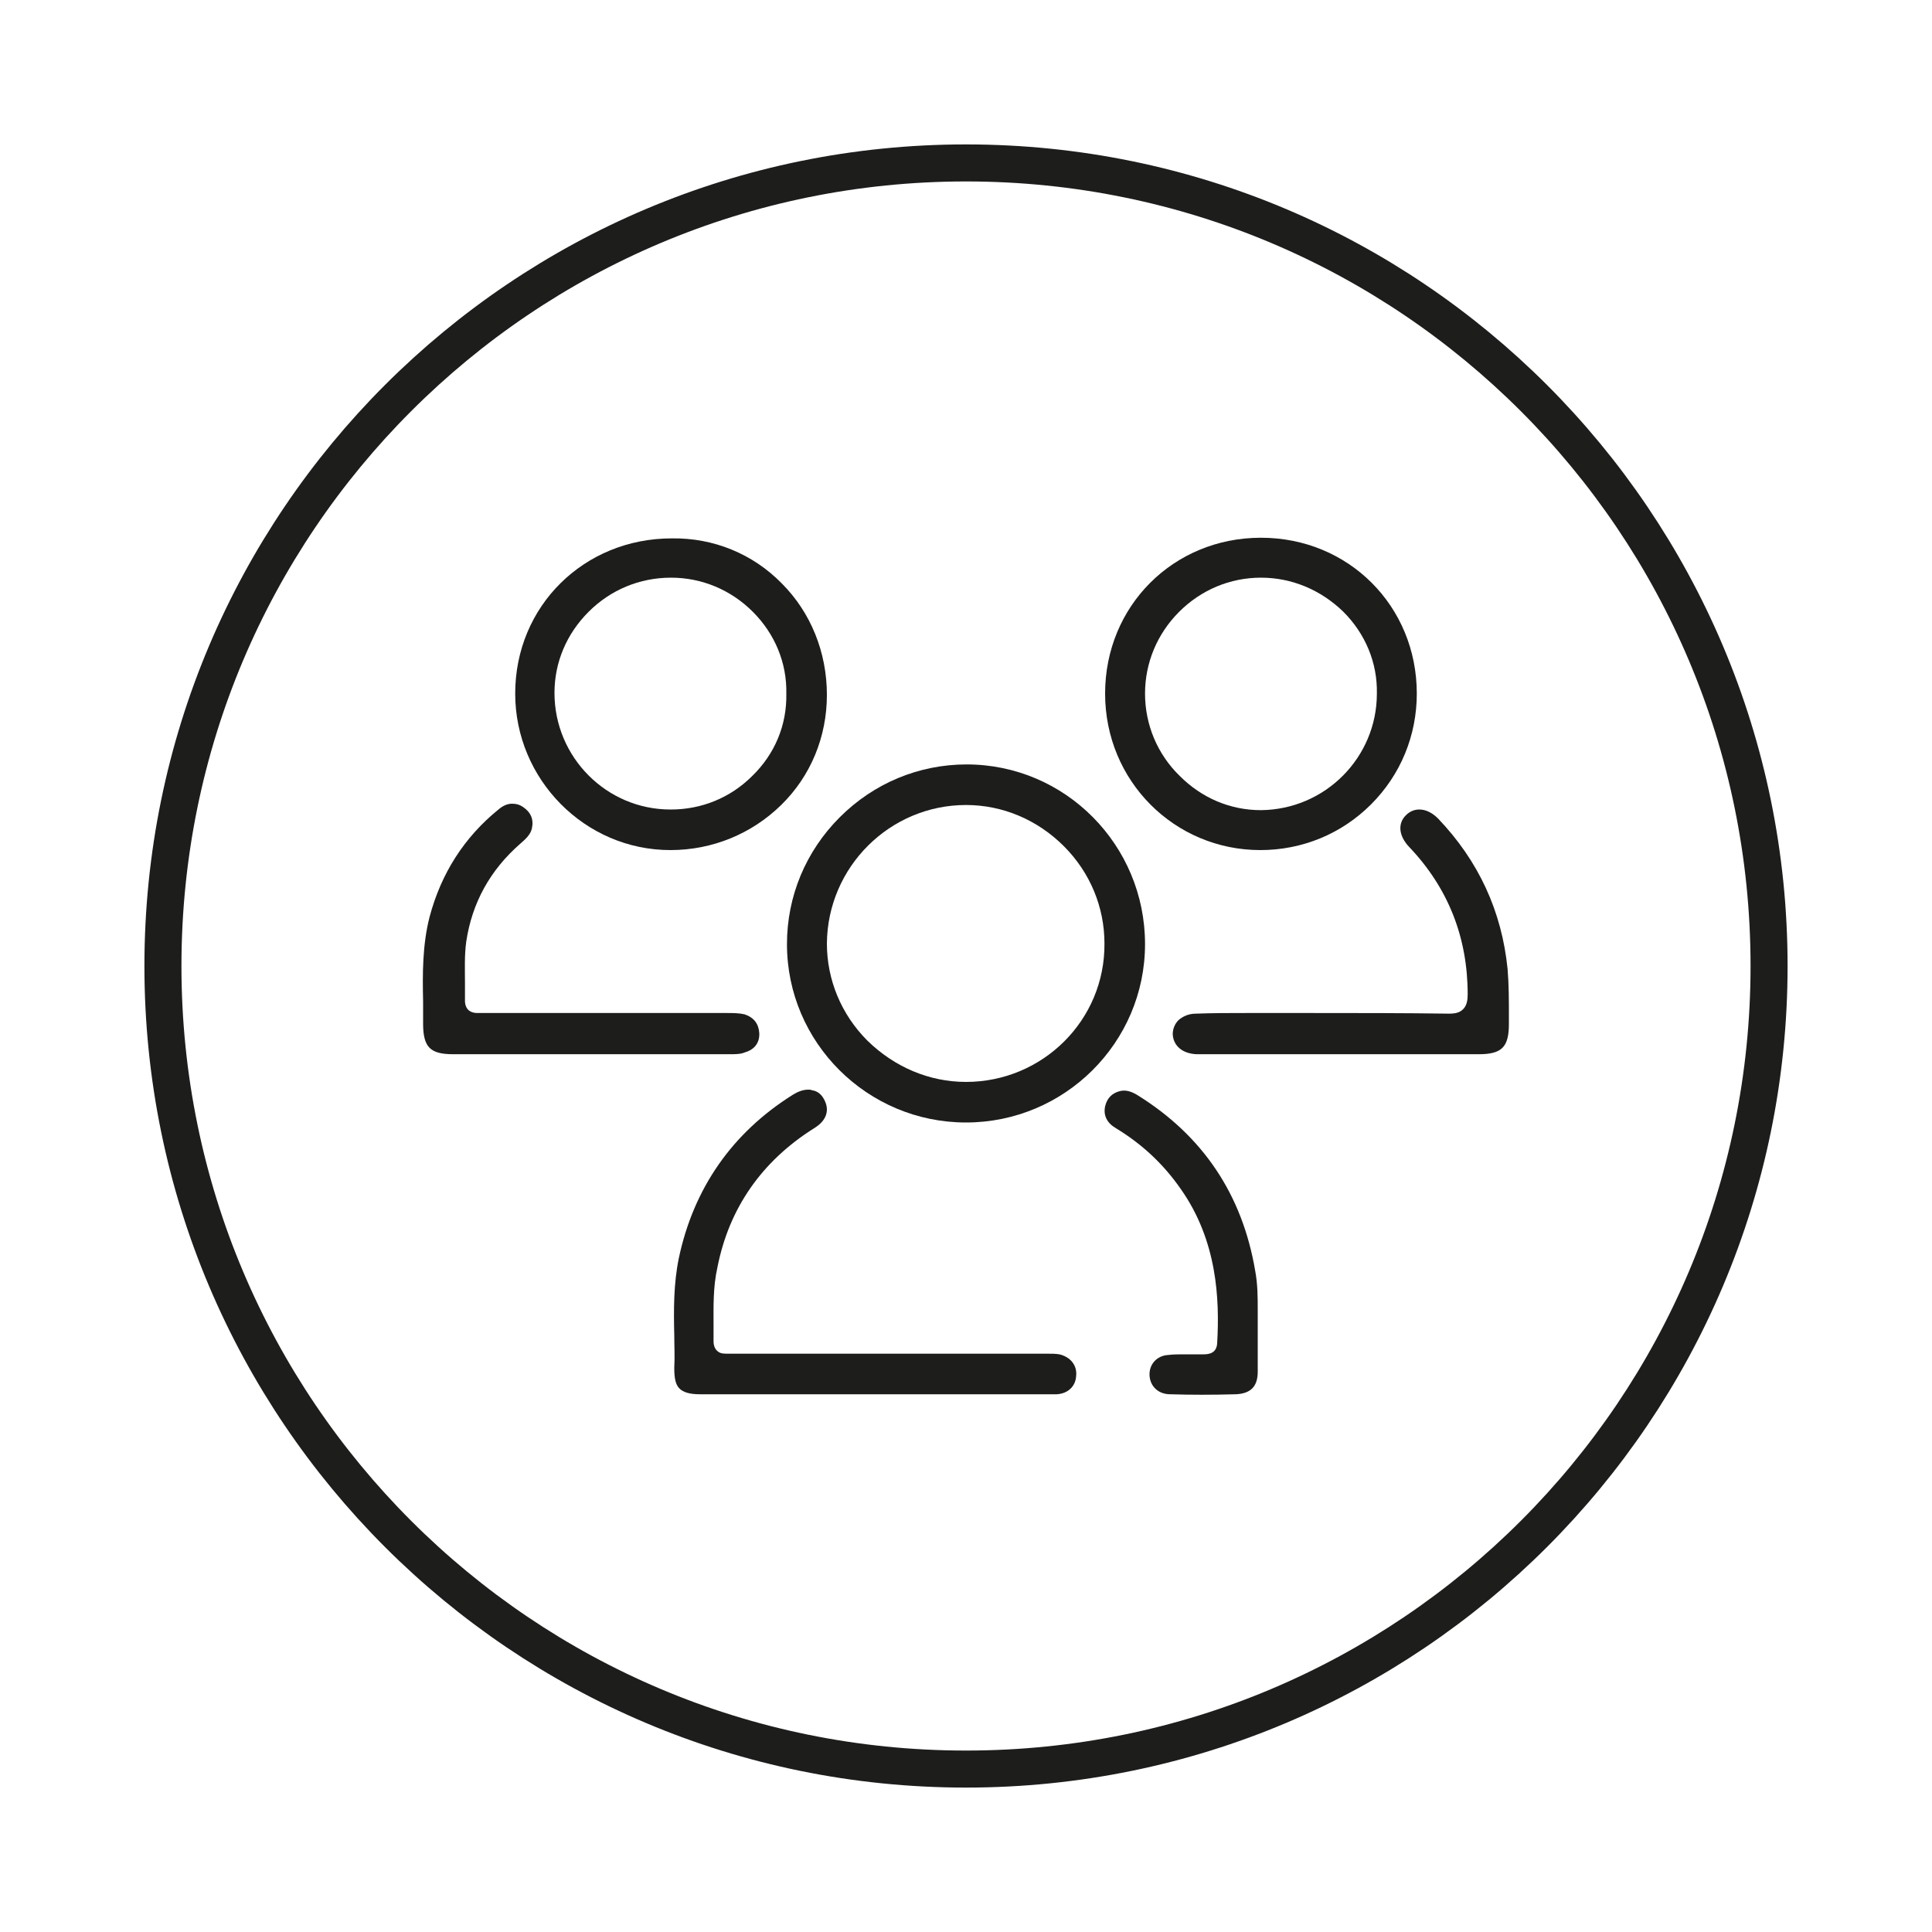
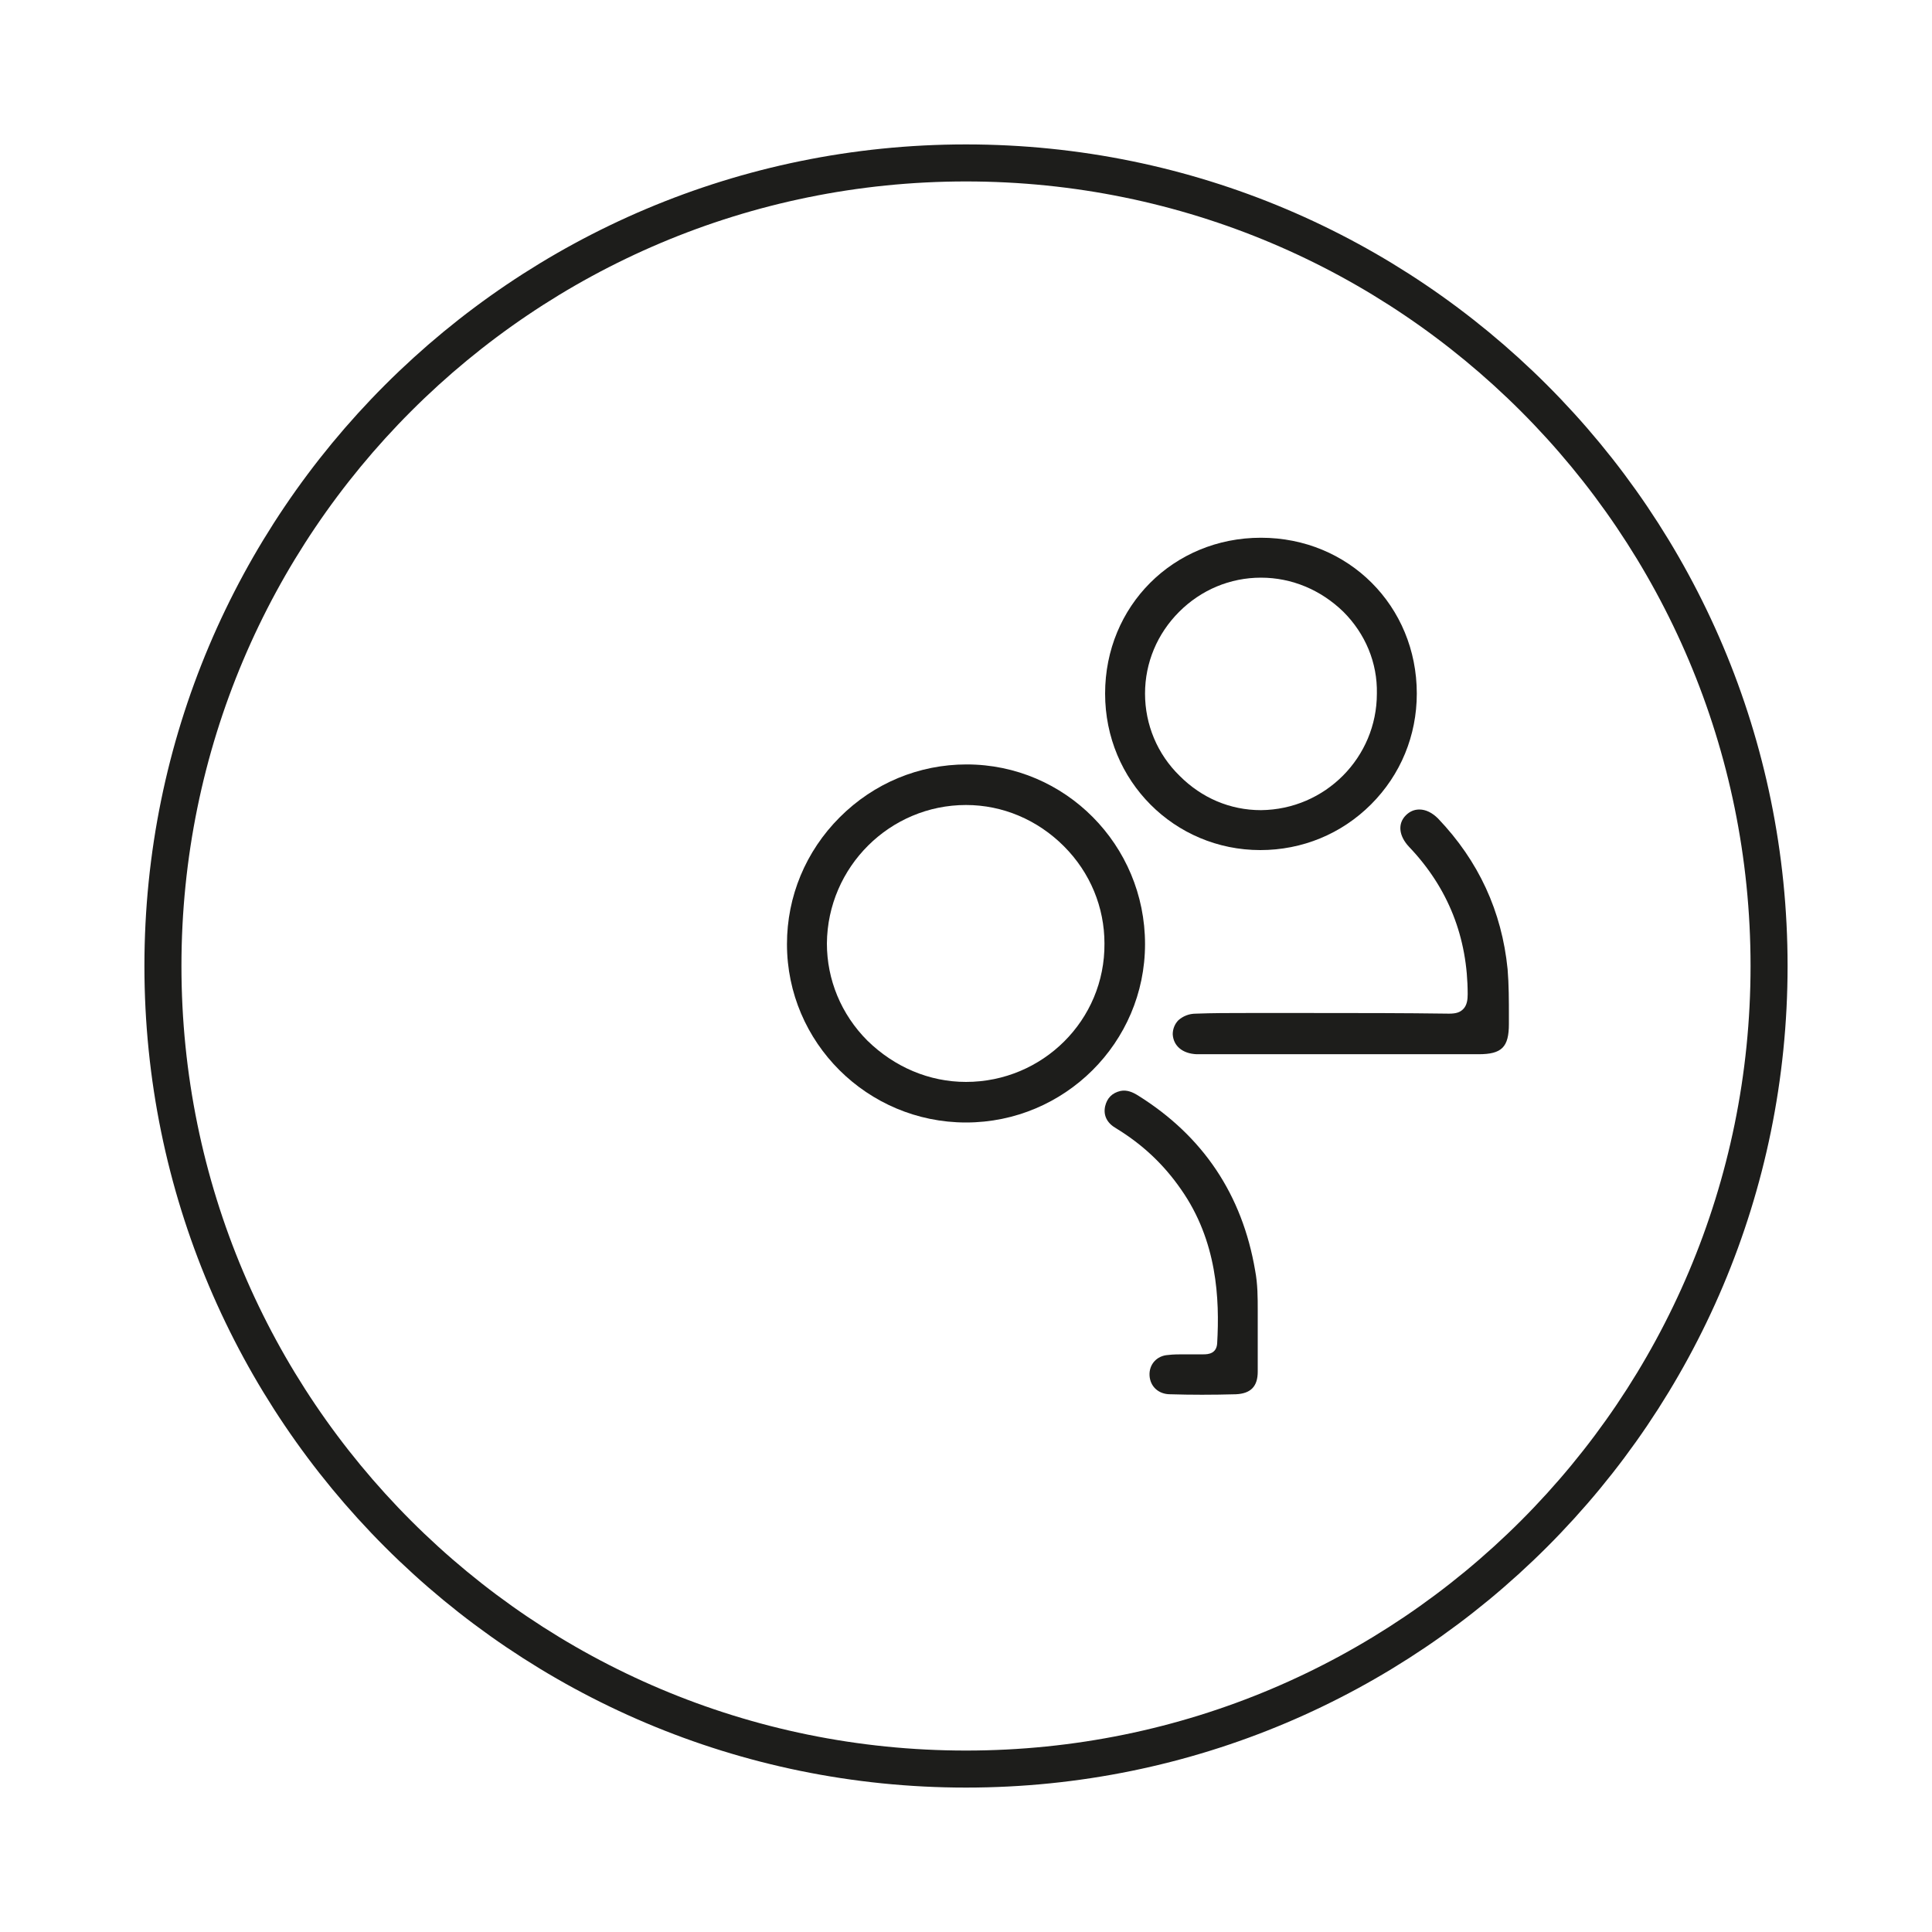
<svg xmlns="http://www.w3.org/2000/svg" version="1.1" id="Ebene_1" x="0px" y="0px" viewBox="0 0 300 300" style="enable-background:new 0 0 300 300;" xml:space="preserve">
  <style type="text/css">
	.st0{fill:none;}
	.st1{fill:none;stroke:#1D1D1B;stroke-width:5.75;}
	.st2{fill:#1D1D1B;}
</style>
  <rect x="22.4" y="22.4" class="st0" width="255.2" height="255.2" />
  <g>
    <path class="st1" d="M150,274.7c68.9,0,124.7-55.8,124.7-124.7S218.9,25.3,150,25.3S25.3,81.1,25.3,150S81.1,274.7,150,274.7   L150,274.7z" />
-     <path class="st2" d="M116.8,120.5c-3.4,3.4-7.9,5.2-12.6,5.2h-0.1c-9.9,0-18-8.1-18-18.1c0-4.8,1.9-9.2,5.3-12.6   c3.4-3.4,7.9-5.3,12.8-5.3c4.8,0,9.3,1.9,12.7,5.3c3.4,3.4,5.3,7.9,5.2,12.7C122.2,112.6,120.3,117.1,116.8,120.5 M104.3,83.6   L104.3,83.6C90.7,83.6,80,94.1,80,107.7C80,121,90.8,132,104.1,132c6.5,0,12.6-2.5,17.2-7c4.6-4.5,7.1-10.6,7.1-17.1   c0-6.6-2.5-12.8-7-17.3C116.9,86,110.8,83.5,104.3,83.6" />
-     <path class="st2" d="M117.9,160.4c-0.1-1.4-0.8-2.4-2.3-2.9c-0.9-0.2-1.8-0.2-2.7-0.2H74.9c-0.3,0-0.6,0-0.8,0   c-0.6,0-1.1-0.2-1.4-0.5c-0.3-0.3-0.5-0.8-0.5-1.4c0-0.9,0-1.9,0-2.8c0-2.1-0.1-4.2,0.2-6.4c0.9-6,3.7-11.1,8.4-15.2   c0.8-0.7,1.6-1.4,1.8-2.4c0.3-1.4-0.2-2.5-1.4-3.3c-0.6-0.4-1.1-0.5-1.7-0.5c-0.7,0-1.4,0.3-2.1,0.9c-5.3,4.3-8.9,9.9-10.7,16.7   c-1.1,4.3-1.1,8.8-1,13.1c0,1.2,0,2.3,0,3.5c0,1.8,0.3,3,1,3.7s1.8,1,3.7,1c4.8,0,9.5,0,14.3,0h28.6c0.9,0,1.7,0,2.4-0.3   C116.8,163.1,118,162.2,117.9,160.4" />
    <path class="st2" d="M150,168c-5.7,0-11.1-2.3-15.3-6.4c-4.1-4.1-6.3-9.5-6.3-15.1c0.1-11.9,9.8-21.5,21.6-21.5   c5.7,0,11.1,2.3,15.2,6.4c4.1,4.1,6.3,9.5,6.3,15.1C171.6,158.4,161.9,168,150,168 M150.1,118.7L150.1,118.7   c-7.4,0-14.4,2.9-19.7,8.2c-5.3,5.3-8.2,12.3-8.2,19.7c0,15.3,12.5,27.7,27.8,27.7s27.8-12.4,27.8-27.7   C177.8,131.2,165.4,118.7,150.1,118.7" />
    <path class="st2" d="M195.8,125.8L195.8,125.8c-4.8,0-9.2-1.9-12.6-5.3c-3.5-3.4-5.4-8-5.4-12.8c0-4.8,1.9-9.3,5.3-12.7   c3.4-3.4,7.9-5.3,12.7-5.3h0c4.8,0,9.3,1.9,12.8,5.3c3.4,3.4,5.3,7.9,5.2,12.7C213.8,117.6,205.8,125.7,195.8,125.8 M195.8,83.5   L195.8,83.5c-13.6,0-24.2,10.6-24.2,24.2s10.8,24.3,24.1,24.3h0c6.5,0,12.6-2.5,17.2-7.1c4.6-4.6,7.1-10.7,7.1-17.2   C220,94.1,209.4,83.5,195.8,83.5" />
    <path class="st2" d="M203.9,157.3c-2.6,0-5.3,0-7.9,0c-0.8,0-1.7,0-2.5,0c-2.6,0-5.2,0-7.8,0.1c-1.1,0-2,0.4-2.7,1   c-0.6,0.6-0.9,1.4-0.9,2.2c0.1,1.8,1.5,3,3.7,3.1c0.4,0,0.8,0,1.2,0h28.3c4.8,0,9.5,0,14.3,0c3.6,0,4.7-1.1,4.7-4.7v-1.2   c0-2.4,0-4.9-0.2-7.3c-0.9-9-4.5-16.8-10.8-23.4c-0.9-0.9-1.9-1.4-2.9-1.4h0c-0.8,0-1.5,0.3-2.1,0.9c-1.3,1.3-1.1,3.2,0.5,4.9   c6.1,6.4,9.1,14.1,9.1,22.9c0,0.8-0.1,1.7-0.7,2.3c-0.5,0.5-1.1,0.7-2.2,0.7C217.9,157.3,210.8,157.3,203.9,157.3" />
    <path class="st2" d="M195.3,213c0-1.5,0-3.1,0-4.8v-2.3c0-0.8,0-1.6,0-2.4c0-2,0-4.1-0.4-6.2c-2-11.8-8.1-20.9-18.2-27.2   c-0.8-0.5-1.7-0.9-2.7-0.7c-1.3,0.3-2.1,1.1-2.4,2.4c-0.3,1.4,0.3,2.6,1.7,3.4c4.1,2.5,7.4,5.6,10.1,9.5c5.6,8,6,17,5.6,23.9   c-0.1,1.6-1.4,1.7-2.1,1.7h0c-0.5,0-1,0-1.5,0c-0.5,0-1,0-1.5,0c-0.8,0-1.7,0-2.5,0.1c-1.8,0.1-3,1.5-2.9,3.2   c0.1,1.7,1.4,2.9,3.2,2.9c3.2,0.1,6.6,0.1,10.2,0C194.2,216.4,195.3,215.3,195.3,213" />
-     <path class="st2" d="M167.1,213.7c0.2-1.7-0.9-3-2.6-3.4c-0.6-0.1-1.2-0.1-1.9-0.1h-48.2c-0.2,0-0.4,0-0.7,0c-0.3,0-0.6,0-0.9,0   c-0.7,0-1.1-0.1-1.5-0.5c-0.3-0.3-0.5-0.8-0.5-1.4c0-0.8,0-1.6,0-2.3c0-3-0.1-6.1,0.6-9.2c1.8-9.2,6.9-16.5,15-21.6   c2-1.2,2.5-2.9,1.5-4.6c-0.4-0.7-1-1.2-1.8-1.3c-0.2-0.1-0.4-0.1-0.6-0.1c-0.8,0-1.6,0.3-2.4,0.8c-9.4,5.9-15.4,14.5-17.7,25.4   c-0.8,3.9-0.8,8-0.7,11.9c0,1.7,0.1,3.4,0,5.1c0,1.6,0.2,2.6,0.8,3.2c0.6,0.6,1.6,0.9,3.2,0.9h45.6c3.2,0,6.5,0,9.8,0   C165.8,216.4,167,215.3,167.1,213.7" />
  </g>
</svg>